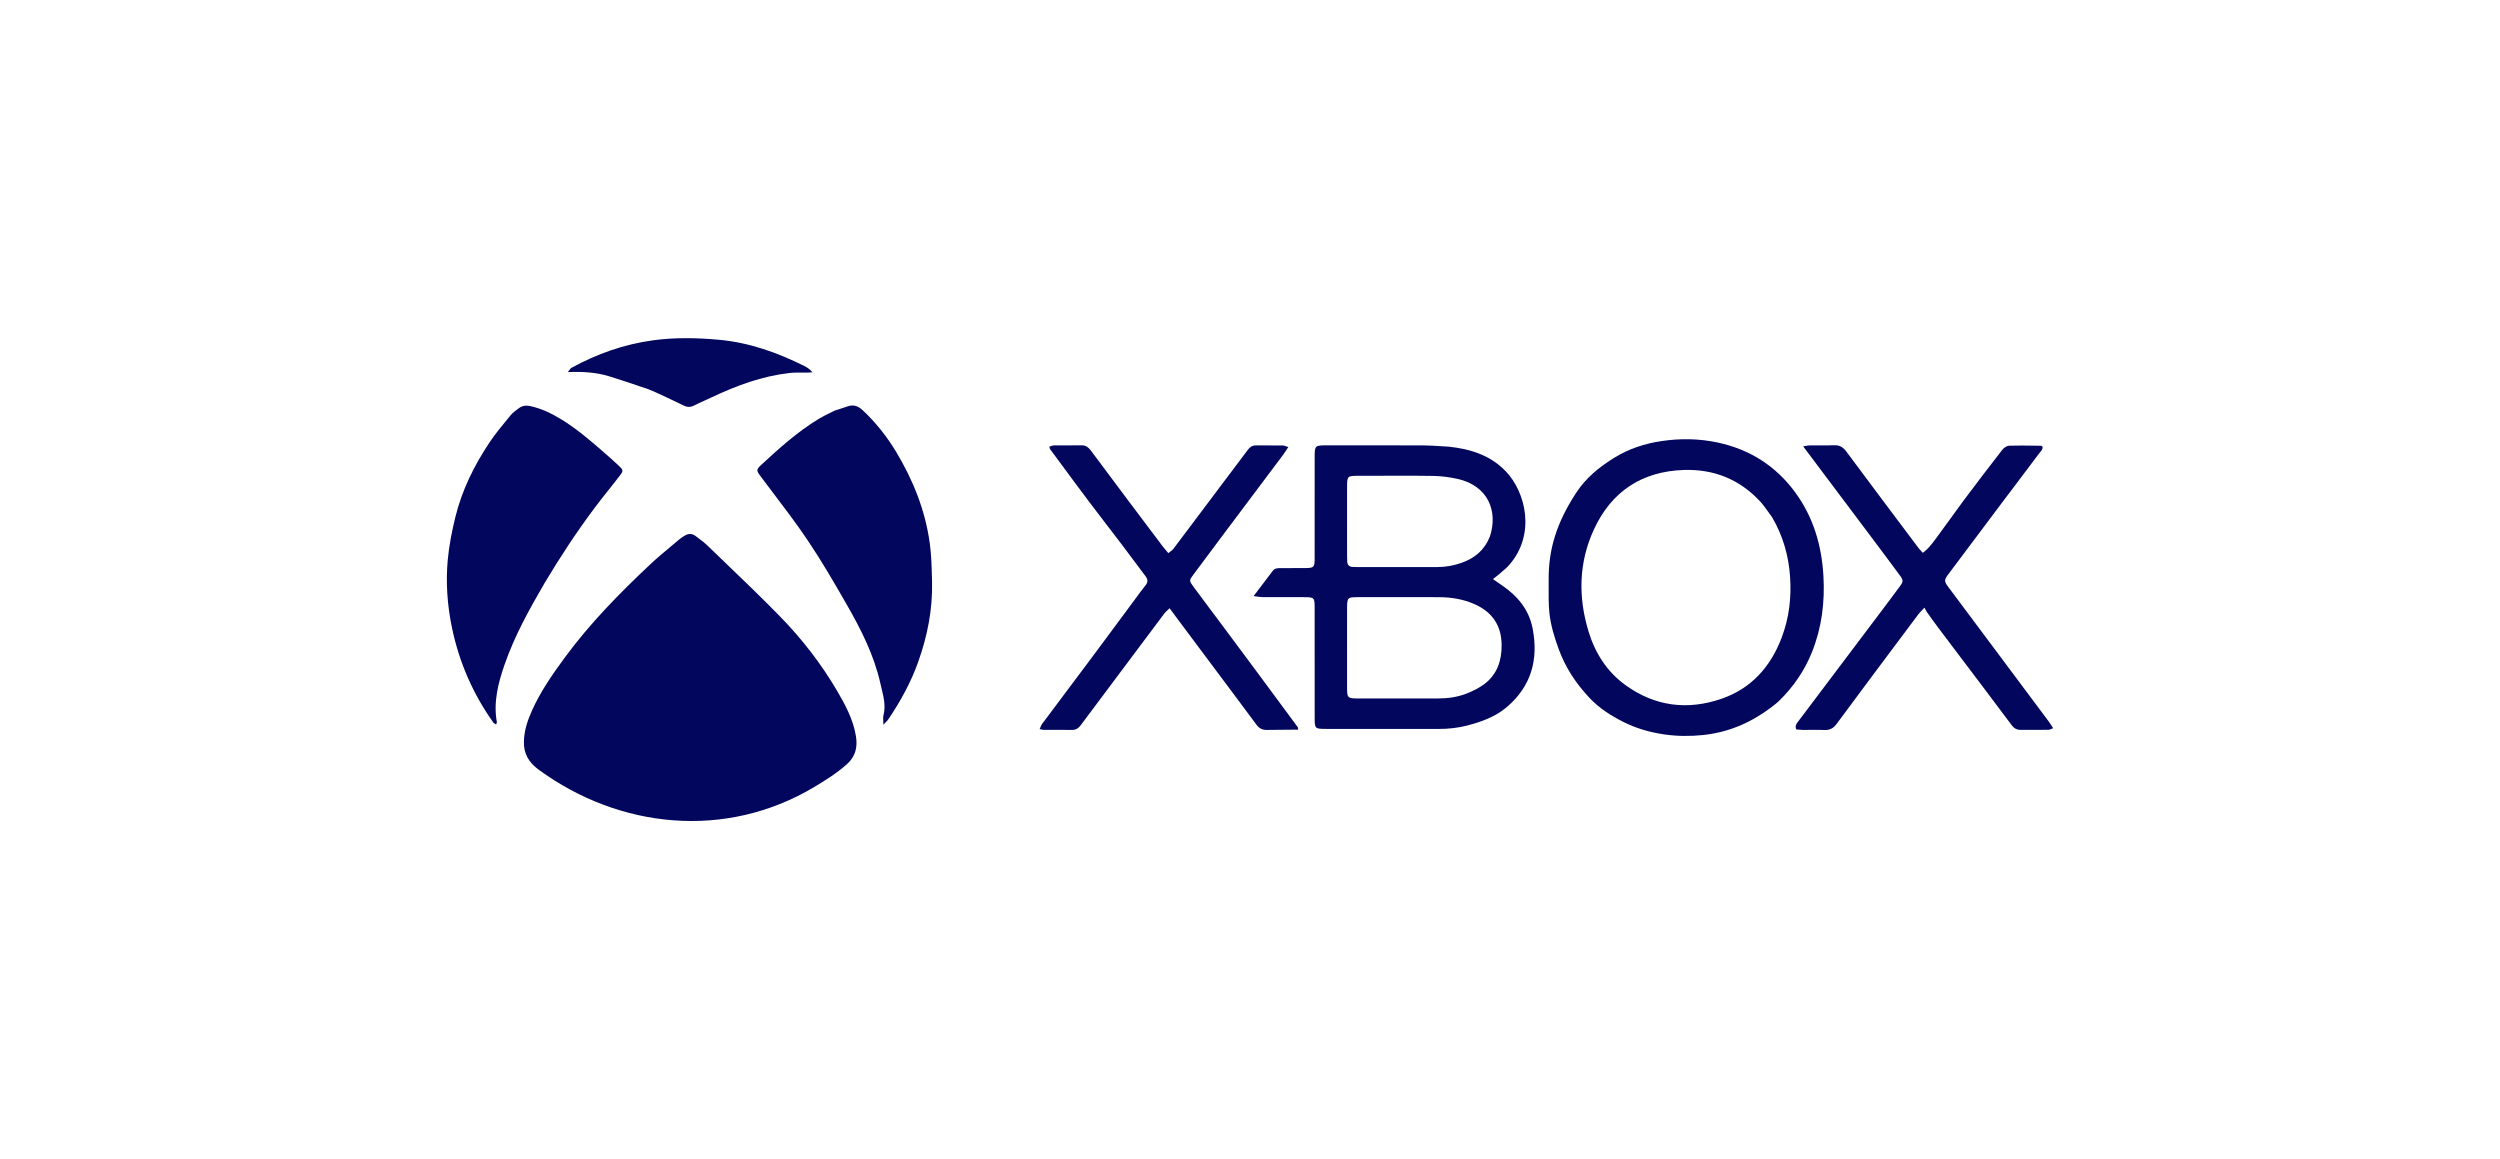
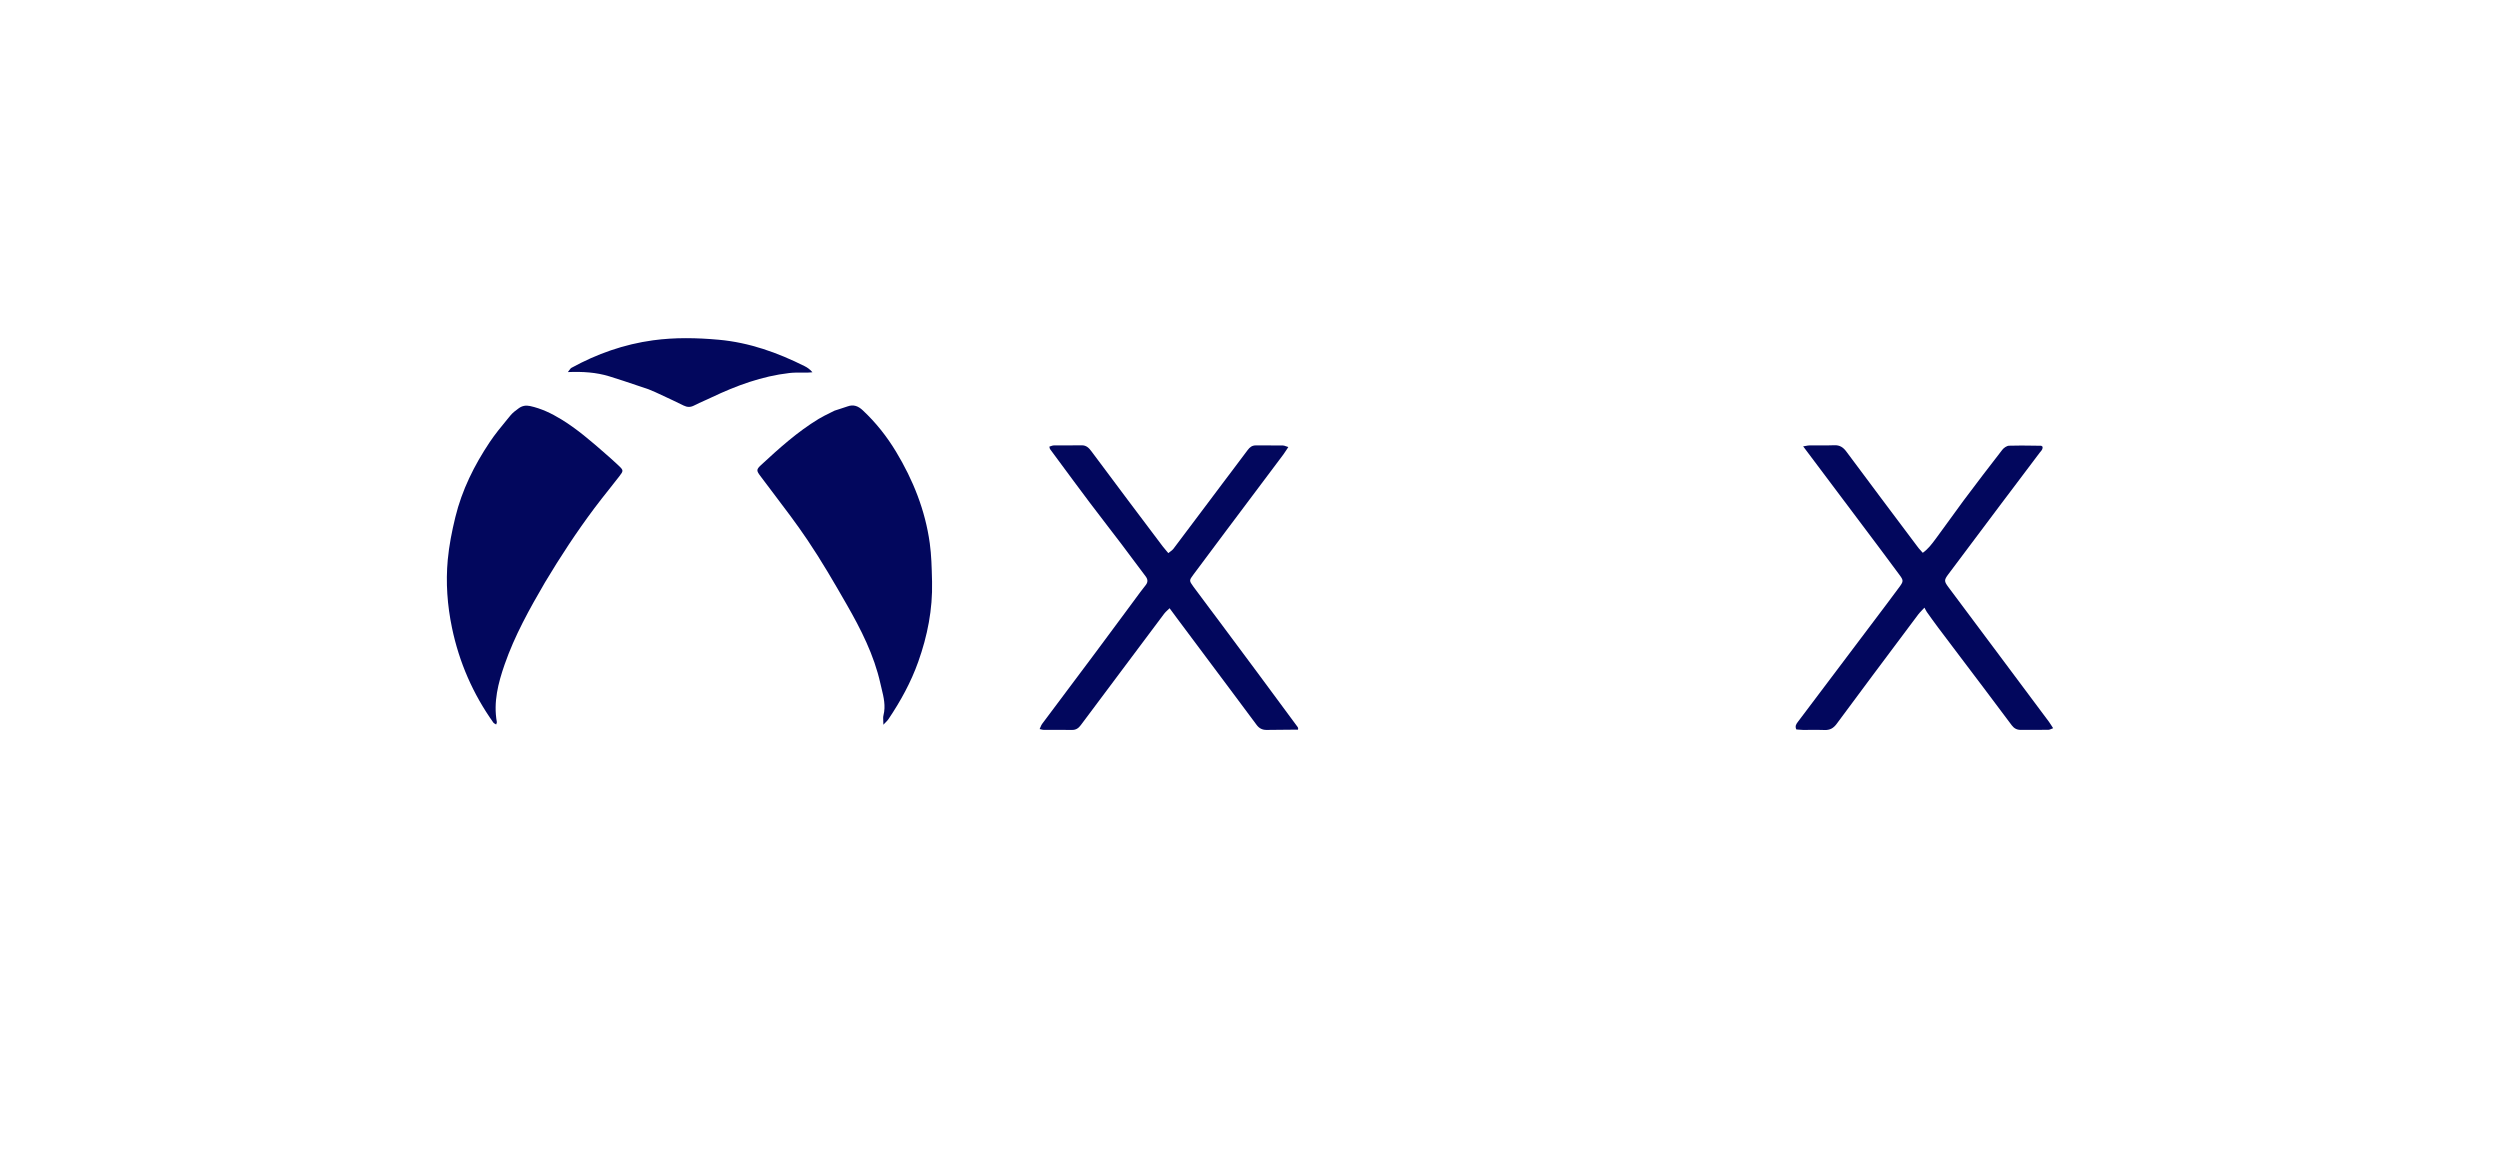
<svg xmlns="http://www.w3.org/2000/svg" width="207" height="96" viewBox="0 0 207 96" fill="none">
  <path d="M53.69 32.229C53.39 32.13 53.095 32.03 52.801 31.93C52.004 31.661 51.223 31.397 50.435 31.156C49.37 30.831 48.263 30.758 47.019 30.808C47.079 30.734 47.124 30.673 47.16 30.623C47.219 30.541 47.257 30.489 47.308 30.461C49.425 29.298 51.675 28.505 54.074 28.177C55.885 27.93 57.705 27.967 59.524 28.132C62.047 28.361 64.381 29.197 66.625 30.319C66.858 30.435 67.073 30.589 67.27 30.824C67.246 30.826 67.223 30.828 67.199 30.83L67.157 30.833C67.075 30.84 66.993 30.847 66.91 30.849C66.741 30.853 66.571 30.852 66.401 30.851C66.054 30.849 65.707 30.847 65.364 30.886C63.088 31.146 60.974 31.927 58.922 32.902C58.817 32.952 58.712 33 58.607 33.048C58.517 33.089 58.428 33.129 58.338 33.169C58.044 33.301 57.75 33.434 57.463 33.58C57.16 33.734 56.898 33.725 56.595 33.574C55.992 33.274 55.381 32.99 54.77 32.706C54.599 32.627 54.429 32.548 54.259 32.469C54.086 32.388 53.907 32.32 53.69 32.229Z" fill="#02075D" />
  <path d="M69.511 33.87C69.38 33.912 69.245 33.954 69.106 34C68.974 34.066 68.845 34.13 68.718 34.193C68.395 34.352 68.086 34.504 67.793 34.681C66.032 35.75 64.512 37.12 63.01 38.509C62.611 38.879 62.63 38.973 62.959 39.414C63.318 39.896 63.681 40.374 64.044 40.853L64.045 40.854C65.007 42.122 65.969 43.391 66.856 44.708C68.018 46.43 69.064 48.234 70.098 50.037C71.286 52.108 72.369 54.234 72.895 56.587C72.926 56.727 72.96 56.867 72.994 57.007C73.171 57.733 73.347 58.461 73.151 59.228C73.117 59.361 73.124 59.504 73.133 59.685C73.138 59.781 73.144 59.887 73.144 60.008C73.184 59.964 73.222 59.925 73.256 59.889C73.282 59.862 73.307 59.837 73.33 59.814C73.428 59.713 73.503 59.638 73.561 59.551C74.566 58.057 75.429 56.489 76.033 54.787C76.794 52.645 77.228 50.449 77.174 48.173L77.17 48.011C77.146 46.998 77.122 45.98 76.985 44.979C76.611 42.26 75.61 39.752 74.195 37.405C73.432 36.14 72.521 34.988 71.437 33.974C71.07 33.63 70.682 33.468 70.184 33.648C69.966 33.727 69.744 33.797 69.511 33.87Z" fill="#02075D" />
-   <path fill-rule="evenodd" clip-rule="evenodd" d="M119.932 36.98C121.768 37.172 123.412 37.702 124.682 39.028C126.326 40.748 127.186 44.226 124.965 46.776C124.782 46.985 124.567 47.167 124.353 47.349C124.32 47.377 124.286 47.405 124.253 47.433C124.209 47.471 124.164 47.51 124.12 47.549C124.028 47.629 123.931 47.704 123.813 47.795C123.772 47.827 123.728 47.861 123.681 47.898C123.66 47.914 123.638 47.931 123.616 47.949C123.755 48.046 123.877 48.132 123.992 48.212C124.106 48.292 124.212 48.366 124.32 48.438C125.629 49.313 126.59 50.456 126.898 52.019C127.404 54.59 126.797 56.837 124.733 58.571C123.809 59.348 122.682 59.759 121.524 60.064C120.724 60.275 119.906 60.359 119.075 60.357C117.073 60.351 115.071 60.352 113.069 60.353C111.977 60.353 110.886 60.353 109.794 60.353C108.874 60.352 108.856 60.334 108.855 59.426C108.854 57.882 108.854 56.338 108.854 54.794V54.73C108.854 53.279 108.854 51.829 108.853 50.379C108.853 49.463 108.835 49.447 107.918 49.445C107.666 49.444 107.415 49.444 107.164 49.444C106.983 49.444 106.802 49.444 106.621 49.444H106.614C105.915 49.444 105.216 49.444 104.517 49.44C104.389 49.439 104.261 49.421 104.098 49.397C104.01 49.385 103.911 49.37 103.798 49.357L104.271 48.733C104.664 48.215 105.027 47.738 105.389 47.26C105.549 47.048 105.781 47.042 106.014 47.041C106.282 47.04 106.55 47.04 106.818 47.039C107.241 47.039 107.665 47.039 108.089 47.035C108.785 47.028 108.85 46.968 108.852 46.274C108.854 44.461 108.854 42.649 108.854 40.837C108.854 40.294 108.854 39.752 108.854 39.209L108.854 38.658C108.854 38.41 108.854 38.161 108.854 37.913C108.855 36.876 108.856 36.874 109.915 36.874C110.274 36.874 110.634 36.873 110.994 36.873L111.76 36.873C113.777 36.871 115.795 36.869 117.812 36.878C118.284 36.88 118.755 36.91 119.243 36.94L119.247 36.94C119.357 36.947 119.468 36.954 119.58 36.961C119.696 36.968 119.814 36.974 119.932 36.98ZM115.338 49.444C114.625 49.444 113.911 49.444 113.198 49.444C113.102 49.444 113.006 49.444 112.911 49.443C112.622 49.442 112.334 49.44 112.047 49.455C111.674 49.475 111.585 49.573 111.547 49.943C111.536 50.051 111.537 50.161 111.537 50.27C111.538 50.294 111.538 50.319 111.538 50.343C111.537 52.534 111.537 54.726 111.537 56.918L111.537 56.936L111.537 56.969C111.537 57.047 111.537 57.126 111.541 57.204C111.566 57.721 111.645 57.803 112.146 57.828C112.242 57.833 112.338 57.832 112.434 57.832C113.114 57.832 113.795 57.832 114.476 57.832C116.002 57.831 117.528 57.831 119.053 57.833C119.867 57.834 120.67 57.724 121.423 57.43C121.952 57.223 122.484 56.963 122.93 56.62C123.981 55.812 124.348 54.674 124.334 53.386C124.317 51.784 123.552 50.675 122.098 50.027C121.174 49.616 120.192 49.454 119.184 49.446C118.523 49.441 117.862 49.442 117.163 49.443C116.847 49.443 116.525 49.444 116.191 49.444L115.338 49.444ZM123.365 44.421C124.053 42.313 123.204 40.224 120.704 39.659C120.053 39.512 119.378 39.422 118.712 39.407C117.548 39.382 116.383 39.387 115.218 39.392C114.751 39.394 114.284 39.395 113.816 39.395C113.676 39.395 113.535 39.395 113.394 39.395C113.055 39.395 112.716 39.394 112.376 39.397C111.584 39.402 111.544 39.445 111.537 40.255C111.537 40.264 111.537 40.273 111.537 40.281L111.537 41.39C111.537 42.938 111.537 44.486 111.538 46.034C111.538 46.187 111.541 46.34 111.549 46.492C111.565 46.791 111.727 46.941 112.028 46.944C112.061 46.944 112.094 46.945 112.127 46.946C112.166 46.947 112.205 46.948 112.244 46.949C112.287 46.95 112.33 46.951 112.374 46.951C113.08 46.951 113.786 46.951 114.491 46.951C115.994 46.951 117.496 46.95 118.998 46.953C119.698 46.955 120.374 46.831 121.029 46.598C122.09 46.221 122.905 45.571 123.365 44.421Z" fill="#02075D" />
-   <path d="M44.594 63.724C43.819 63.157 43.349 62.433 43.379 61.398C43.404 60.492 43.671 59.679 44.028 58.877C44.746 57.263 45.748 55.824 46.793 54.406C48.866 51.594 51.302 49.114 53.84 46.728C54.396 46.205 54.983 45.716 55.57 45.227L55.571 45.226L55.576 45.222C55.809 45.027 56.043 44.833 56.274 44.637C56.374 44.552 56.486 44.482 56.597 44.411L56.603 44.407L56.632 44.389L56.653 44.376C56.975 44.171 57.294 44.143 57.611 44.395C57.714 44.477 57.82 44.556 57.926 44.635C58.129 44.785 58.331 44.934 58.51 45.108C59.016 45.597 59.524 46.085 60.032 46.573C61.567 48.047 63.102 49.522 64.587 51.043C66.408 52.908 68.002 54.967 69.321 57.217C70.007 58.387 70.647 59.587 70.871 60.951C71.019 61.855 70.845 62.637 70.119 63.281C69.281 64.025 68.344 64.613 67.389 65.182C60.087 69.531 51.298 68.63 44.594 63.724Z" fill="#02075D" />
  <path d="M45.128 48.217C43.836 50.432 42.61 52.635 41.78 55.026C41.246 56.565 40.843 58.131 41.138 59.786C41.143 59.816 41.131 59.85 41.114 59.896C41.104 59.922 41.093 59.953 41.083 59.989C41.05 59.968 41.018 59.95 40.988 59.933C40.929 59.901 40.879 59.873 40.849 59.83C39.157 57.449 38.015 54.828 37.423 51.975C37.037 50.119 36.901 48.235 37.074 46.351C37.184 45.165 37.419 43.981 37.702 42.821C38.248 40.577 39.267 38.527 40.546 36.612C40.984 35.956 41.489 35.343 41.993 34.731C42.048 34.665 42.103 34.598 42.157 34.532L42.214 34.463L42.264 34.401C42.455 34.169 42.709 33.981 42.955 33.802C43.227 33.605 43.531 33.542 43.879 33.617C44.812 33.82 45.657 34.223 46.46 34.714C47.773 35.515 48.93 36.518 50.083 37.526C50.471 37.865 50.86 38.206 51.233 38.562C51.627 38.936 51.63 38.983 51.295 39.418C51.016 39.778 50.733 40.135 50.45 40.492C50.033 41.018 49.615 41.544 49.213 42.081C47.747 44.04 46.405 46.083 45.128 48.217Z" fill="#02075D" />
-   <path fill-rule="evenodd" clip-rule="evenodd" d="M141.002 60.862C143.043 60.653 144.897 59.883 146.578 58.628C146.659 58.563 146.739 58.503 146.816 58.444L146.818 58.442C146.983 58.315 147.139 58.197 147.278 58.062C148.477 56.901 149.405 55.552 150.026 54.009C150.844 51.974 151.107 49.856 150.979 47.672C150.832 45.154 150.15 42.829 148.646 40.773C147.04 38.578 144.886 37.212 142.224 36.641C140.689 36.312 139.139 36.289 137.586 36.519C136.206 36.723 134.898 37.144 133.707 37.874C132.442 38.649 131.313 39.56 130.487 40.833C129.742 41.981 129.125 43.171 128.726 44.475C128.378 45.613 128.222 46.779 128.229 47.966C128.23 48.091 128.23 48.217 128.229 48.342C128.229 48.452 128.228 48.561 128.228 48.67C128.223 49.352 128.219 50.036 128.286 50.711C128.389 51.753 128.7 52.758 129.061 53.748C129.618 55.28 130.498 56.602 131.608 57.783C132.403 58.631 133.373 59.248 134.399 59.769C135.463 60.308 136.599 60.634 137.787 60.808C138.861 60.966 139.943 60.971 141.002 60.862ZM146.416 42.394C146.521 42.541 146.626 42.688 146.734 42.832C147.643 44.403 148.096 46.015 148.217 47.741C148.338 49.482 148.14 51.169 147.522 52.797C146.608 55.203 145.015 57.007 142.536 57.86C139.726 58.827 137.035 58.49 134.603 56.737C133.06 55.624 132.077 54.081 131.53 52.282C130.66 49.422 130.719 46.565 131.975 43.841C133.42 40.704 135.944 39.018 139.451 38.913C141.904 38.839 144.007 39.68 145.692 41.468C145.96 41.751 146.188 42.072 146.416 42.393L146.416 42.394Z" fill="#02075D" />
  <path d="M107.475 60.415C107.228 60.417 106.98 60.418 106.732 60.42C106.116 60.424 105.499 60.428 104.883 60.438C104.527 60.443 104.262 60.311 104.049 60.023C103.389 59.13 102.723 58.24 102.058 57.351L102.055 57.347C101.831 57.047 101.607 56.748 101.383 56.447C100.86 55.748 100.337 55.048 99.814 54.349L99.73 54.236C99.003 53.263 98.275 52.289 97.548 51.316C97.519 51.277 97.49 51.238 97.461 51.199C97.431 51.158 97.401 51.117 97.37 51.076C97.278 50.952 97.185 50.826 97.088 50.694L97.087 50.693L96.96 50.521C96.921 50.468 96.882 50.415 96.841 50.361C96.778 50.424 96.719 50.48 96.664 50.531C96.558 50.631 96.468 50.715 96.396 50.811C95.199 52.406 94.005 54.002 92.812 55.599C92.484 56.038 92.155 56.477 91.827 56.916C91.049 57.957 90.271 58.999 89.491 60.039C89.313 60.277 89.104 60.444 88.773 60.438C88.288 60.43 87.804 60.431 87.319 60.432H87.317C87.015 60.433 86.713 60.433 86.411 60.432C86.352 60.431 86.293 60.417 86.219 60.399C86.179 60.389 86.134 60.378 86.082 60.367C86.108 60.312 86.13 60.258 86.151 60.207C86.192 60.106 86.229 60.017 86.285 59.942C86.979 59.012 87.675 58.083 88.372 57.155C89.14 56.13 89.909 55.106 90.674 54.079C91.481 52.996 92.284 51.911 93.087 50.825C93.531 50.224 93.975 49.623 94.419 49.023C94.506 48.907 94.596 48.792 94.685 48.678C94.733 48.617 94.781 48.556 94.828 48.494L94.85 48.466L94.874 48.435C95.062 48.188 95.044 47.963 94.85 47.71C94.49 47.24 94.138 46.765 93.785 46.291C93.49 45.892 93.194 45.495 92.895 45.1C92.507 44.588 92.115 44.08 91.723 43.571L91.722 43.569C91.218 42.914 90.714 42.26 90.218 41.599C89.352 40.447 88.496 39.288 87.64 38.128L87.638 38.126C87.492 37.928 87.346 37.73 87.2 37.532C87.116 37.418 87.031 37.303 86.947 37.189C86.927 37.162 86.919 37.127 86.908 37.078C86.906 37.065 86.902 37.05 86.899 37.035C86.895 37.019 86.891 37.001 86.885 36.983C86.926 36.971 86.966 36.956 87.005 36.942C87.088 36.912 87.168 36.882 87.249 36.881C87.577 36.877 87.905 36.879 88.233 36.88C88.673 36.881 89.114 36.882 89.554 36.872C89.963 36.862 90.177 37.107 90.387 37.39C91.392 38.739 92.398 40.087 93.407 41.433C94.358 42.702 95.313 43.969 96.269 45.235C96.36 45.354 96.457 45.469 96.566 45.596C96.62 45.659 96.676 45.726 96.736 45.798C96.793 45.751 96.847 45.711 96.899 45.673C97.001 45.598 97.09 45.532 97.154 45.447C98.056 44.254 98.953 43.057 99.851 41.86L99.856 41.854C100.057 41.585 100.259 41.316 100.461 41.047C100.699 40.73 100.937 40.413 101.174 40.097C101.437 39.747 101.701 39.399 101.964 39.051C102.414 38.457 102.863 37.863 103.307 37.264C103.479 37.032 103.671 36.88 103.969 36.88L104.229 36.88C104.372 36.88 104.515 36.88 104.658 36.88C105.178 36.879 105.697 36.878 106.216 36.885C106.296 36.886 106.375 36.913 106.478 36.95C106.534 36.97 106.598 36.992 106.673 37.014C106.62 37.094 106.573 37.168 106.528 37.238C106.439 37.377 106.361 37.499 106.274 37.615C105.397 38.786 104.518 39.956 103.64 41.126C102.912 42.096 102.184 43.066 101.456 44.037C100.573 45.214 99.694 46.394 98.815 47.575C98.46 48.052 98.449 48.075 98.811 48.572C99.234 49.152 99.666 49.725 100.097 50.298L100.098 50.3C100.344 50.627 100.591 50.955 100.836 51.283C103.039 54.241 105.241 57.2 107.464 60.223C107.48 60.329 107.478 60.372 107.475 60.415Z" fill="#02075D" />
  <path d="M149.301 36.958L149.399 37.088C151.44 39.806 153.424 42.448 155.433 45.122C155.59 45.332 155.746 45.54 155.9 45.747C156.378 46.386 156.845 47.011 157.307 47.641C157.605 48.047 157.603 48.144 157.304 48.557C156.955 49.038 156.597 49.512 156.239 49.987L156.138 50.121C155.369 51.142 154.599 52.162 153.83 53.183C152.182 55.367 150.535 57.552 148.889 59.738C148.882 59.748 148.874 59.758 148.867 59.768C148.739 59.936 148.603 60.114 148.734 60.397C148.789 60.401 148.844 60.407 148.9 60.412C149.025 60.423 149.154 60.435 149.283 60.437C149.506 60.438 149.728 60.437 149.95 60.435C150.323 60.432 150.697 60.429 151.07 60.444C151.516 60.461 151.805 60.301 152.077 59.933C154.023 57.297 155.987 54.674 157.951 52.051L157.952 52.049C158.245 51.659 158.537 51.268 158.83 50.877C158.908 50.772 159 50.677 159.119 50.552L159.123 50.548C159.188 50.481 159.26 50.404 159.344 50.313C159.374 50.368 159.399 50.417 159.421 50.461C159.464 50.544 159.498 50.611 159.541 50.671C159.851 51.105 160.159 51.541 160.48 51.967C161.192 52.912 161.906 53.856 162.619 54.8C163.159 55.514 163.699 56.228 164.238 56.942C165.019 57.978 165.799 59.015 166.574 60.055C166.76 60.304 166.994 60.435 167.307 60.434C167.569 60.433 167.832 60.434 168.094 60.434C168.6 60.434 169.106 60.435 169.612 60.428C169.687 60.427 169.763 60.394 169.851 60.356C169.872 60.347 169.894 60.337 169.917 60.328C169.943 60.317 169.971 60.306 170 60.296C169.954 60.224 169.912 60.158 169.874 60.097C169.798 59.975 169.732 59.87 169.658 59.771C168.311 57.962 166.961 56.156 165.611 54.349C165.449 54.131 165.286 53.914 165.124 53.696L164.978 53.502C164.712 53.146 164.447 52.791 164.181 52.435C163.227 51.159 162.273 49.884 161.321 48.606C160.964 48.127 160.968 48.021 161.321 47.549C162.753 45.636 164.185 43.724 165.621 41.814C166.07 41.217 166.521 40.62 166.972 40.024L166.975 40.02L166.978 40.015C167.609 39.181 168.24 38.347 168.866 37.51C168.876 37.497 168.886 37.484 168.896 37.471C168.912 37.452 168.928 37.433 168.944 37.414C169.05 37.292 169.16 37.163 169.118 36.98C169.099 36.968 169.082 36.956 169.068 36.945C169.042 36.925 169.021 36.909 169 36.909C168.891 36.908 168.781 36.907 168.672 36.905C168.579 36.904 168.487 36.902 168.395 36.901C167.714 36.891 167.033 36.881 166.353 36.905C166.159 36.911 165.918 37.078 165.791 37.242C164.702 38.643 163.626 40.053 162.563 41.474C162.188 41.976 161.823 42.484 161.458 42.993C161.089 43.507 160.72 44.02 160.341 44.526L160.321 44.553C160.304 44.576 160.286 44.6 160.268 44.624L160.248 44.651C159.954 45.047 159.654 45.451 159.207 45.773C159.165 45.725 159.123 45.681 159.083 45.638C159 45.55 158.923 45.468 158.856 45.38C158.096 44.372 157.34 43.363 156.584 42.353C156.467 42.197 156.35 42.041 156.233 41.885C156.086 41.688 155.939 41.492 155.792 41.295L155.788 41.291C154.816 39.992 153.843 38.694 152.879 37.391C152.62 37.042 152.332 36.844 151.871 36.866C151.45 36.886 151.029 36.883 150.608 36.879H150.606C150.355 36.877 150.104 36.875 149.854 36.878C149.749 36.879 149.644 36.898 149.518 36.921C149.496 36.925 149.474 36.929 149.451 36.933C149.404 36.941 149.355 36.95 149.301 36.958Z" fill="#02075D" />
  <path d="M107.489 60.398C107.478 60.372 107.48 60.329 107.485 60.255C107.492 60.276 107.497 60.329 107.489 60.398Z" fill="#02075D" />
</svg>